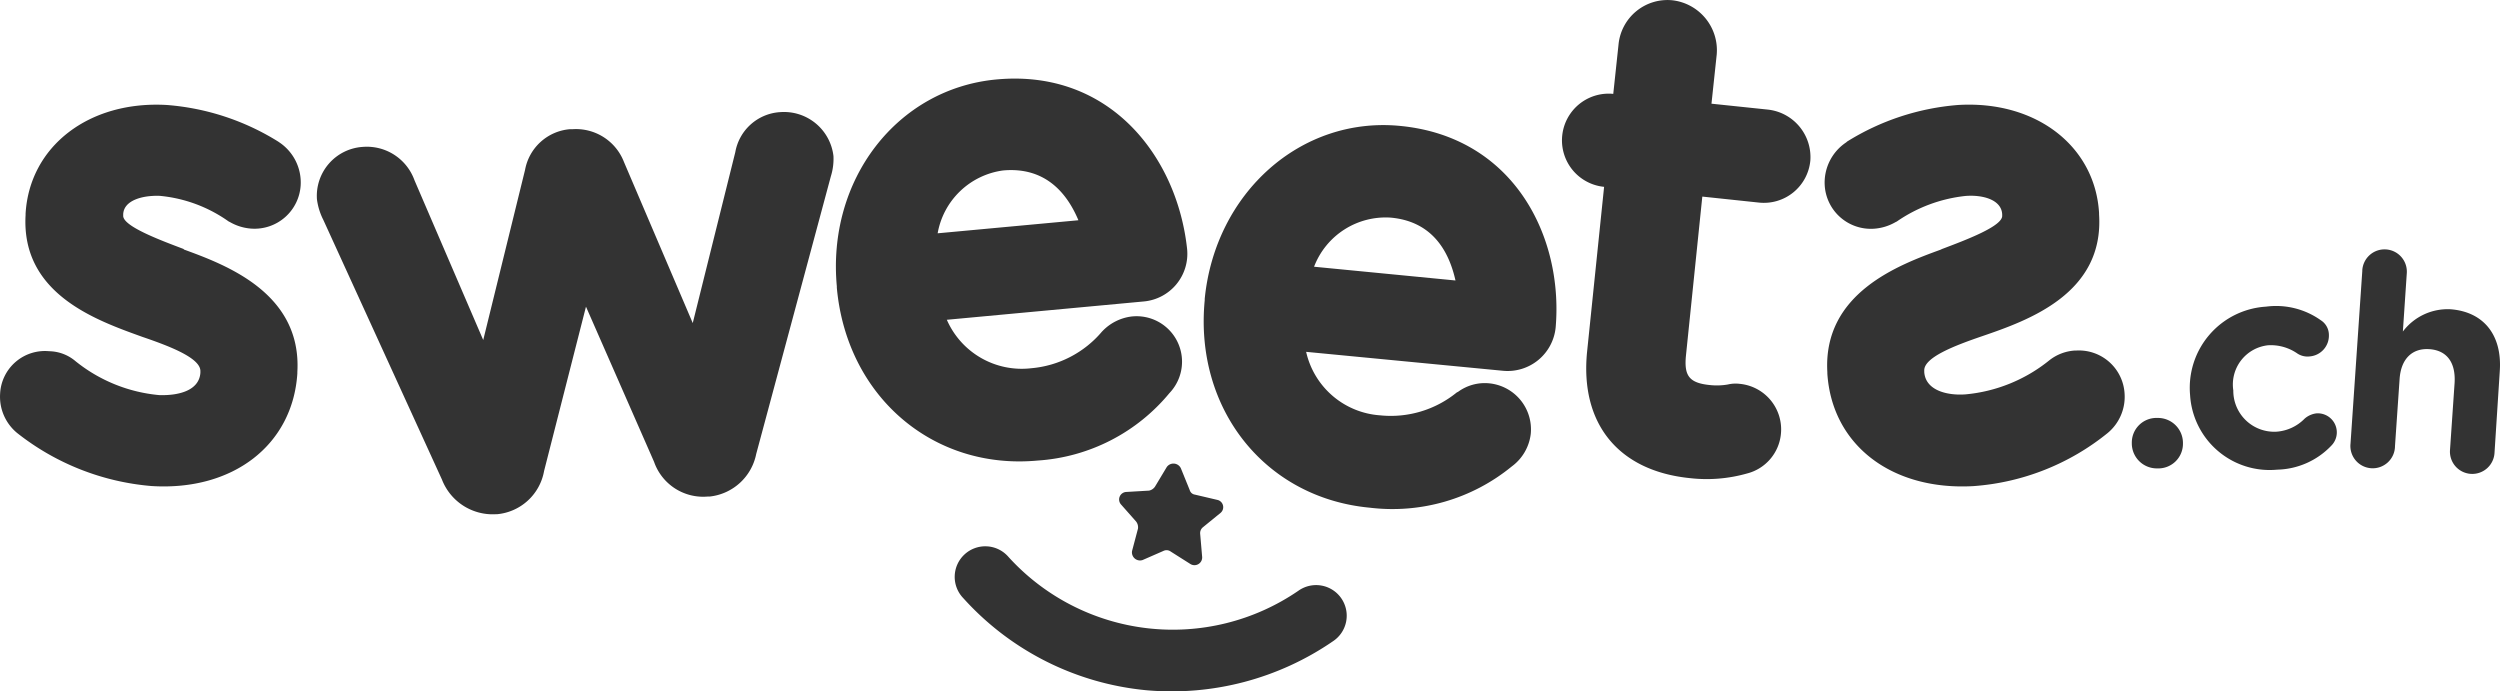
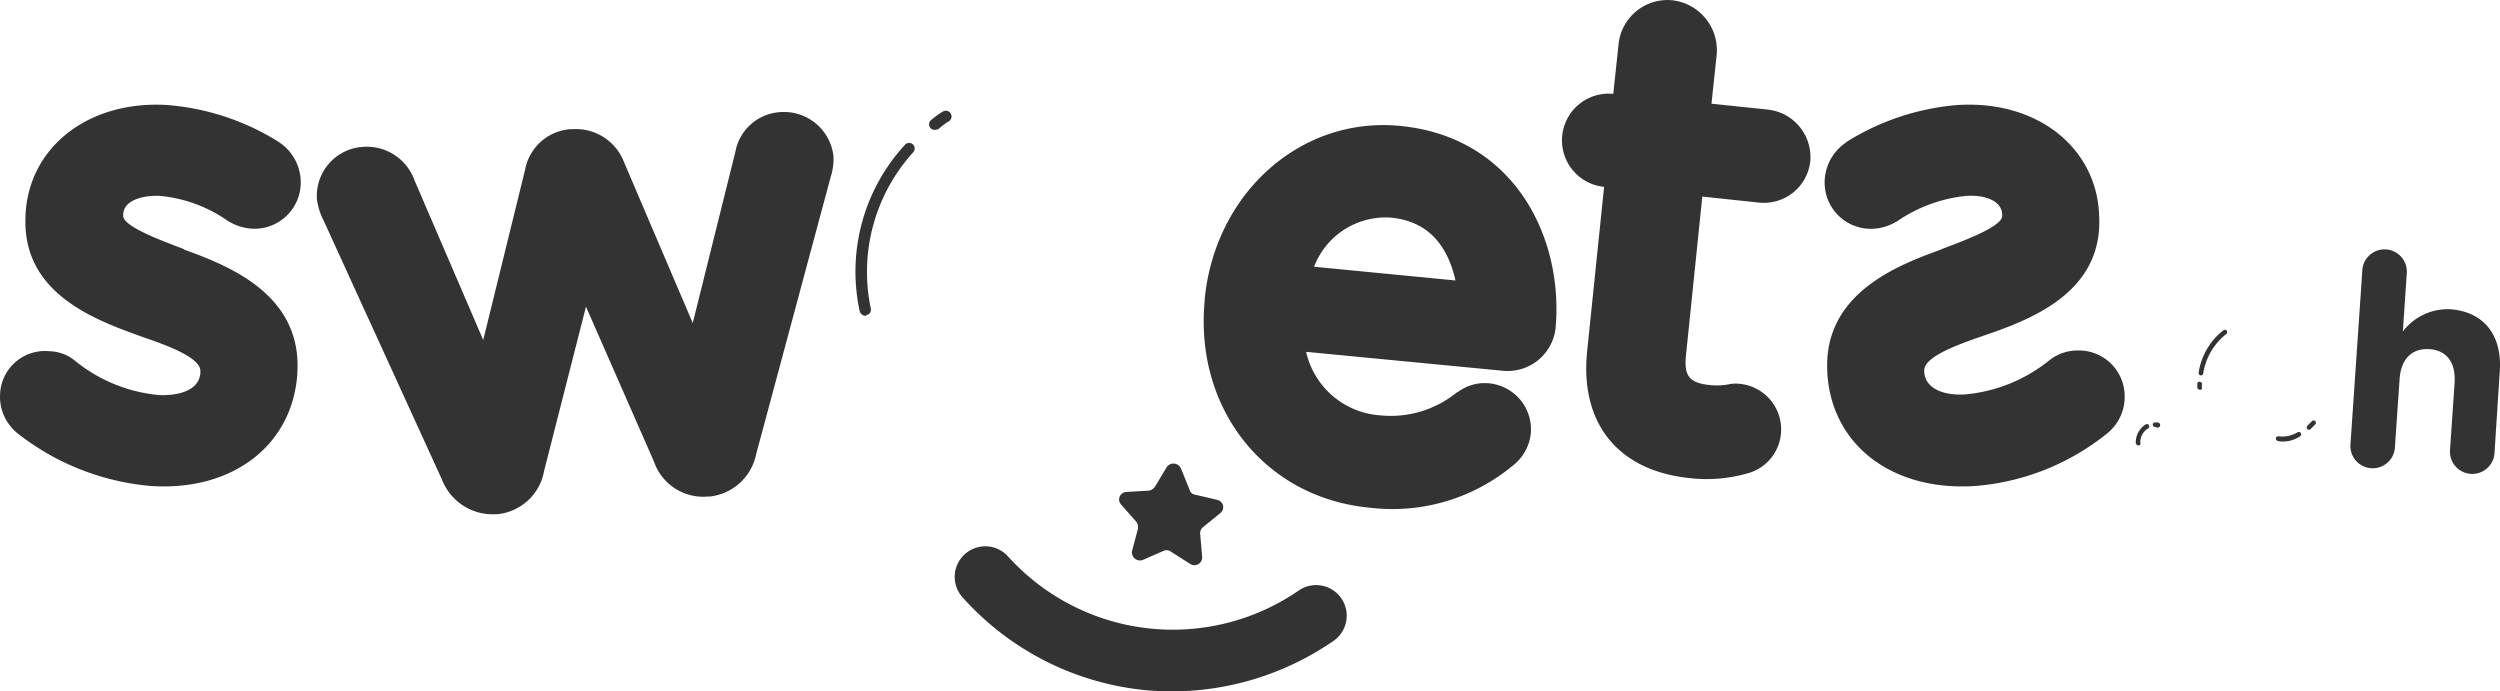
<svg xmlns="http://www.w3.org/2000/svg" width="185.746" height="51.371" viewBox="0 0 185.746 51.371">
  <defs>
    <style>.a{fill:#333;}</style>
  </defs>
  <g transform="translate(0.008 0.036)">
    <path class="a" d="M82.733,17.082a3.608,3.608,0,0,0-3.259,2.967l-3.162,12.7L71.2,20.779a3.821,3.821,0,0,0-3.843-2.432h-.195a3.7,3.7,0,0,0-3.308,3.016L60.745,34.01,55.638,22.141a3.762,3.762,0,0,0-3.843-2.481,3.648,3.648,0,0,0-3.405,3.892,4.728,4.728,0,0,0,.438,1.459l.049.1,8.8,19.263a4.042,4.042,0,0,0,3.989,2.578h.1a3.911,3.911,0,0,0,3.5-3.211l3.113-12.21,5.059,11.529a3.865,3.865,0,0,0,3.989,2.578h.146a3.96,3.96,0,0,0,3.454-3.162l5.545-20.625a4.362,4.362,0,0,0,.195-1.508,3.7,3.7,0,0,0-4.037-3.259Z" transform="translate(-24.85 -8.782)" />
-     <path class="a" d="M139.6,12.033c-7.394.681-12.6,7.443-11.869,15.372v.1c.73,8.075,7.151,13.572,14.934,12.842a13.871,13.871,0,0,0,9.778-5.01,3.378,3.378,0,0,0-2.821-5.691,3.608,3.608,0,0,0-2.14,1.07l-.049.049a7.753,7.753,0,0,1-5.254,2.724,6.073,6.073,0,0,1-6.275-3.6l14.642-1.362a3.558,3.558,0,0,0,3.211-3.892C153.023,17.773,148.013,11.255,139.6,12.033Zm-4.378,11.431a5.711,5.711,0,0,1,4.864-4.67c3.259-.292,4.816,1.848,5.594,3.7Z" transform="translate(-65.564 -6.166)" />
    <path class="a" d="M198.464,19.134C191.07,18.4,184.7,24.1,183.919,31.976v.1c-.778,8.075,4.475,14.691,12.258,15.42a13.985,13.985,0,0,0,10.556-3.065A3.507,3.507,0,0,0,208.144,42a3.438,3.438,0,0,0-3.113-3.746,3.363,3.363,0,0,0-2.286.632l-.1.049a7.761,7.761,0,0,1-5.691,1.7,6.062,6.062,0,0,1-5.5-4.718L206.1,37.326a3.586,3.586,0,0,0,3.892-3.211C210.577,27.354,206.88,19.96,198.464,19.134Zm-6.421,10.459a5.694,5.694,0,0,1,5.691-3.648c3.259.292,4.378,2.724,4.816,4.67l-10.507-1.022Z" transform="translate(-94.418 -9.812)" />
    <path class="a" d="M253.174,15.013a3.467,3.467,0,0,0,3.843-3.113,3.55,3.55,0,0,0-3.162-3.794l-4.183-.438.389-3.648a3.736,3.736,0,0,0-3.308-4.037,3.656,3.656,0,0,0-3.989,3.308l-.389,3.648a3.47,3.47,0,1,0-.681,6.907L240.43,26.1c-.535,5.351,2.335,8.853,7.637,9.388a10.959,10.959,0,0,0,4.232-.341,3.365,3.365,0,0,0,2.53-2.919,3.4,3.4,0,0,0-3.065-3.746,2.5,2.5,0,0,0-.876.049,4.8,4.8,0,0,1-1.265.049c-1.605-.146-1.994-.681-1.848-2.189l1.216-11.821Z" transform="translate(-122.52 0)" />
-     <path class="a" d="M174.46,71.026l-.876,1.459a.708.708,0,0,1-.438.292l-1.7.1a.559.559,0,0,0-.389.924l1.119,1.265a.7.7,0,0,1,.146.535l-.438,1.654a.6.6,0,0,0,.778.681l1.557-.681a.522.522,0,0,1,.535.049l1.459.924a.572.572,0,0,0,.876-.535l-.146-1.7a.564.564,0,0,1,.195-.486l1.313-1.07a.554.554,0,0,0-.243-.973l-1.654-.389a.471.471,0,0,1-.389-.341l-.632-1.557A.609.609,0,0,0,174.46,71.026Z" transform="translate(-87.78 -36.361)" />
+     <path class="a" d="M174.46,71.026l-.876,1.459a.708.708,0,0,1-.438.292l-1.7.1a.559.559,0,0,0-.389.924l1.119,1.265a.7.7,0,0,1,.146.535l-.438,1.654a.6.6,0,0,0,.778.681l1.557-.681a.522.522,0,0,1,.535.049l1.459.924a.572.572,0,0,0,.876-.535l-.146-1.7a.564.564,0,0,1,.195-.486l1.313-1.07a.554.554,0,0,0-.243-.973l-1.654-.389a.471.471,0,0,1-.389-.341l-.632-1.557A.609.609,0,0,0,174.46,71.026" transform="translate(-87.78 -36.361)" />
    <path class="a" d="M0,37.427a3.491,3.491,0,0,0,1.265,2.919,18.6,18.6,0,0,0,9.972,3.94c6.081.389,10.507-3.065,10.848-8.367v-.1c.341-5.886-5.351-7.978-8.415-9.1l-.049-.049c-1.8-.681-4.524-1.7-4.475-2.481v-.1c.049-1.022,1.411-1.411,2.724-1.362a10.52,10.52,0,0,1,5.108,1.9l.1.049a3.682,3.682,0,0,0,1.605.486,3.434,3.434,0,0,0,3.648-3.211,3.587,3.587,0,0,0-1.605-3.211L20.67,18.7a18.293,18.293,0,0,0-8.27-2.724C6.612,15.635,2.185,19.04,1.893,24.05v.1c-.341,5.886,5.3,7.832,8.659,9.048,2.14.73,4.378,1.605,4.329,2.578v.1c-.1,1.362-1.7,1.7-3.065,1.654A11.577,11.577,0,0,1,5.59,35a3.1,3.1,0,0,0-1.946-.73A3.333,3.333,0,0,0,0,37.427Z" transform="translate(0 -8.211)" />
    <path class="a" d="M6.338,18.272a.47.47,0,0,1-.438-.438,6.6,6.6,0,0,1,.535-2.14.435.435,0,1,1,.778.389,4.965,4.965,0,0,0-.486,1.848A.377.377,0,0,1,6.338,18.272Zm1.654-3.746a.691.691,0,0,1-.292-.1.4.4,0,0,1-.049-.584,9.076,9.076,0,0,1,1.654-1.411,10.852,10.852,0,0,1,6.616-1.362.414.414,0,1,1-.049.827,9.817,9.817,0,0,0-6.081,1.216A7.439,7.439,0,0,0,8.284,14.38a.347.347,0,0,1-.292.146ZM6.824,30.141h-.1c-.049,0-.146-.049-.195-.049a.414.414,0,1,1,.049-.827c.1,0,.195.049.341.049a.389.389,0,0,1,.292.535C7.213,30,7.019,30.141,6.824,30.141Zm6.81,3.113h-.1a12.161,12.161,0,0,1-5.3-2.286.418.418,0,0,1,.486-.681,10.671,10.671,0,0,0,4.962,2.14.4.4,0,0,1,.341.486A.413.413,0,0,1,13.634,33.254Zm21.939.341a.5.5,0,0,1-.389-.243l-5.2-11.529a.435.435,0,1,1,.778-.389l5.2,11.48a.468.468,0,0,1-.195.584.369.369,0,0,1-.195.1ZM29.444,20.023a.5.5,0,0,1-.389-.243l-.389-.924a.435.435,0,1,1,.778-.389l.389.924a.468.468,0,0,1-.195.584A.368.368,0,0,1,29.444,20.023ZM53.085,35.735a.433.433,0,0,1-.389-.243l-.438-1.022a.416.416,0,1,1,.778-.292l.438,1.022a.38.38,0,0,1-.243.535h-.146Zm-1.411-3.308a.433.433,0,0,1-.389-.243l-2.821-6.907a.416.416,0,0,1,.778-.292l2.821,6.859a.38.38,0,0,1-.243.535c0,.049-.1.049-.146.049ZM67.338,25.86a.467.467,0,0,1-.438-.341,13.907,13.907,0,0,1,3.356-12.356.414.414,0,0,1,.632.535,13.218,13.218,0,0,0-3.162,11.626.4.4,0,0,1-.341.486C67.386,25.86,67.386,25.86,67.338,25.86Zm5.156-13.815a.414.414,0,0,1-.292-.73,7.209,7.209,0,0,1,.876-.632.425.425,0,1,1,.438.73,5.187,5.187,0,0,0-.778.584,2.107,2.107,0,0,1-.243.049ZM94.481,29.363a.467.467,0,0,1-.438-.341c-.049-.341-.1-.632-.146-.973a5.959,5.959,0,0,1-.1-.924.414.414,0,1,1,.827-.049,5.362,5.362,0,0,0,.1.876c.049.292.1.632.146.924a.4.4,0,0,1-.341.486Zm-.292-3.892a.47.47,0,0,1-.438-.438c0-.195.049-.341.049-.535a.44.44,0,0,1,.876.1c0,.146-.049.341-.049.486A.429.429,0,0,1,94.189,25.471Zm1.265-4.719a.292.292,0,0,1-.195-.049.45.45,0,0,1-.195-.584,11.823,11.823,0,0,1,.973-1.7c.292-.438.584-.827.876-1.216l1.022-1.167c.292-.292.584-.584.924-.876a7.332,7.332,0,0,1,1.362-1.022.425.425,0,1,1,.438.73,9.488,9.488,0,0,0-1.216.973c-.292.243-.584.535-.876.827a10.692,10.692,0,0,0-.973,1.119c-.292.389-.584.778-.827,1.167-.341.535-.632,1.07-.924,1.605a.6.6,0,0,1-.389.195Zm27.435,8.61h0a.475.475,0,0,1-.438-.486l.973-9.68a.44.44,0,0,1,.876.1l-.973,9.68A.517.517,0,0,1,122.89,29.363Zm1.119-11.48h-.049a.474.474,0,0,1-.389-.486l.049-.341a.44.44,0,0,1,.876.1l-.049.341A.517.517,0,0,1,124.008,17.883Zm.778-8.659h-.049a.474.474,0,0,1-.389-.486l.195-1.751a.44.44,0,1,1,.876.1l-.195,1.751A.461.461,0,0,1,124.787,9.224Zm.34-3.016h-.049a.474.474,0,0,1-.389-.486l.1-.632a.44.44,0,0,1,.876.1l-.1.632A.426.426,0,0,1,125.127,6.208Z" transform="translate(-3.034 -2.432)" />
    <path class="a" d="M160.151,94.151a20.969,20.969,0,0,1-13.669-6.859,2.273,2.273,0,1,1,3.356-3.065,16.489,16.489,0,0,0,21.549,2.529,2.274,2.274,0,1,1,2.578,3.746A21.149,21.149,0,0,1,160.151,94.151Z" transform="translate(-74.93 -42.898)" />
-     <path class="a" d="M161.885,92.9h-.049a16.049,16.049,0,0,1-6.372-2.238,9.69,9.69,0,0,1-1.605-1.167c-.195-.195-.389-.341-.584-.535a.365.365,0,0,1,0-.584c.195-.146.438-.195.584,0a5.155,5.155,0,0,0,.584.486,16.817,16.817,0,0,0,1.508,1.07,15.3,15.3,0,0,0,6.081,2.092.4.4,0,0,1,.34.486.559.559,0,0,1-.486.389Zm-9.34-4.767a.442.442,0,0,1-.34-.146c-.195-.243-.292-.389-.292-.389a.425.425,0,0,1,.73-.438s.1.146.243.34a.443.443,0,0,1-.049.584c-.1,0-.195.049-.292.049Z" transform="translate(-77.978 -44.662)" />
    <path class="a" d="M297.32,34.217a3.407,3.407,0,0,0-1.946.73,11.577,11.577,0,0,1-6.226,2.529c-1.362.1-2.967-.292-3.065-1.654v-.1c-.049-.973,2.189-1.848,4.329-2.578,3.405-1.167,9.048-3.162,8.659-9.048V24c-.292-4.962-4.67-8.367-10.459-8.026a18.293,18.293,0,0,0-8.27,2.724l-.049.049a3.587,3.587,0,0,0-1.605,3.211,3.434,3.434,0,0,0,3.648,3.211,3.682,3.682,0,0,0,1.605-.486l.1-.049a11.034,11.034,0,0,1,5.108-1.9c1.313-.1,2.675.292,2.724,1.362v.1c.049.778-2.675,1.8-4.475,2.481l-.1.049c-3.065,1.119-8.756,3.211-8.415,9.1v.1c.341,5.3,4.767,8.707,10.848,8.367a17.864,17.864,0,0,0,9.972-3.94,3.491,3.491,0,0,0,1.265-2.919,3.4,3.4,0,0,0-3.648-3.211Z" transform="translate(-143.122 -8.211)" />
    <path class="a" d="M307.223,24.952h0a.47.47,0,0,0,.438-.438,6.6,6.6,0,0,0-.535-2.14.435.435,0,1,0-.778.389,4.965,4.965,0,0,1,.486,1.848A.418.418,0,0,0,307.223,24.952Zm-1.605-3.746a.691.691,0,0,0,.292-.1.4.4,0,0,0,.049-.584,9.074,9.074,0,0,0-1.654-1.411,10.852,10.852,0,0,0-6.616-1.362.414.414,0,1,0,.049.827,9.817,9.817,0,0,1,6.081,1.216,7.438,7.438,0,0,1,1.508,1.265.294.294,0,0,0,.292.146Zm1.119,15.615h.1c.049,0,.146-.049.195-.049a.414.414,0,1,0-.049-.827c-.1,0-.195.049-.34.049a.389.389,0,0,0-.292.535c0,.146.195.292.389.292Zm-6.762,3.113h.1a12.161,12.161,0,0,0,5.3-2.286.418.418,0,1,0-.486-.681,10.672,10.672,0,0,1-4.962,2.14.4.4,0,0,0-.341.486A.376.376,0,0,0,299.975,39.935Z" transform="translate(-152.684 -9.112)" />
-     <path class="a" d="M327.5,63.8a1.859,1.859,0,0,1,1.9,1.848V65.7a1.829,1.829,0,0,1-1.9,1.848,1.859,1.859,0,0,1-1.9-1.848v-.049A1.829,1.829,0,0,1,327.5,63.8Z" transform="translate(-167.218 -32.783)" />
    <path class="a" d="M326.395,66.2a.209.209,0,0,1-.195-.195v-.049a1.6,1.6,0,0,1,.73-1.313.175.175,0,0,1,.195.292,1.186,1.186,0,0,0-.584,1.022v.049C326.589,66.154,326.492,66.2,326.395,66.2Zm1.265-1.362c-.1,0-.146-.049-.195-.146,0-.1.049-.195.146-.195h.195a.195.195,0,1,1,0,.389A.179.179,0,0,0,327.659,64.84Z" transform="translate(-167.526 -33.143)" />
    <path class="a" d="M359.873,39.654a1.657,1.657,0,1,1,3.308.195l-.292,4.329a4.174,4.174,0,0,1,3.551-1.654c2.481.195,3.843,1.946,3.648,4.621l-.389,6.032a1.657,1.657,0,1,1-3.308-.195l.34-4.962c.1-1.557-.584-2.432-1.848-2.53s-2.14.681-2.238,2.238l-.341,4.962A1.657,1.657,0,1,1,359,52.5l.876-12.842Z" transform="translate(-184.368 -19.582)" />
    <path class="a" d="M377.808,51.978a.209.209,0,0,1-.195-.195v-.389c0-.1.049-.195.146-.195s.195.049.195.146v.438C378,51.929,377.905,51.978,377.808,51.978Zm-.292-1.654c-.049,0-.146-.049-.146-.1a3.074,3.074,0,0,0-2.238-1.8c-.1,0-.195-.1-.146-.195,0-.1.1-.195.195-.146a3.147,3.147,0,0,1,2.578,1.994.178.178,0,0,1-.1.243Z" transform="translate(-192.574 -24.707)" />
-     <path class="a" d="M334.482,53.335a6.039,6.039,0,0,1,5.643-6.567,5.737,5.737,0,0,1,4.086,1.022,1.293,1.293,0,0,1,.584,1.07,1.55,1.55,0,0,1-1.411,1.605,1.375,1.375,0,0,1-.973-.243,3.459,3.459,0,0,0-2.14-.584,2.932,2.932,0,0,0-2.578,3.356v.049a3.043,3.043,0,0,0,3.211,3.016,3.249,3.249,0,0,0,2.092-.973,1.634,1.634,0,0,1,.876-.389,1.416,1.416,0,0,1,1.508,1.313,1.394,1.394,0,0,1-.389,1.07,5.728,5.728,0,0,1-4.038,1.8A5.923,5.923,0,0,1,334.482,53.335Z" transform="translate(-171.77 -24.021)" />
    <path class="a" d="M335.795,54.793a.209.209,0,0,1-.195-.195v-.243c0-.1.1-.195.195-.146.1,0,.195.1.146.195V54.6C335.989,54.744,335.892,54.793,335.795,54.793Zm.1-1.07h0a.178.178,0,0,1-.195-.195,4.92,4.92,0,0,1,1.848-3.162c.1-.049.195-.049.243.049s.049.195-.049.243a4.638,4.638,0,0,0-1.7,2.919A.155.155,0,0,1,335.892,53.723Zm6.032,4.913a.828.828,0,0,1-.341-.049c-.1,0-.146-.1-.146-.195s.1-.146.195-.146a2.191,2.191,0,0,0,1.411-.292.175.175,0,0,1,.195.292A2.283,2.283,0,0,1,341.924,58.636Zm1.994-.876a.179.179,0,0,1-.146-.049.217.217,0,0,1,0-.243l.34-.341a.172.172,0,1,1,.243.243l-.34.341A.151.151,0,0,1,343.918,57.76Z" transform="translate(-172.354 -25.868)" />
  </g>
</svg>